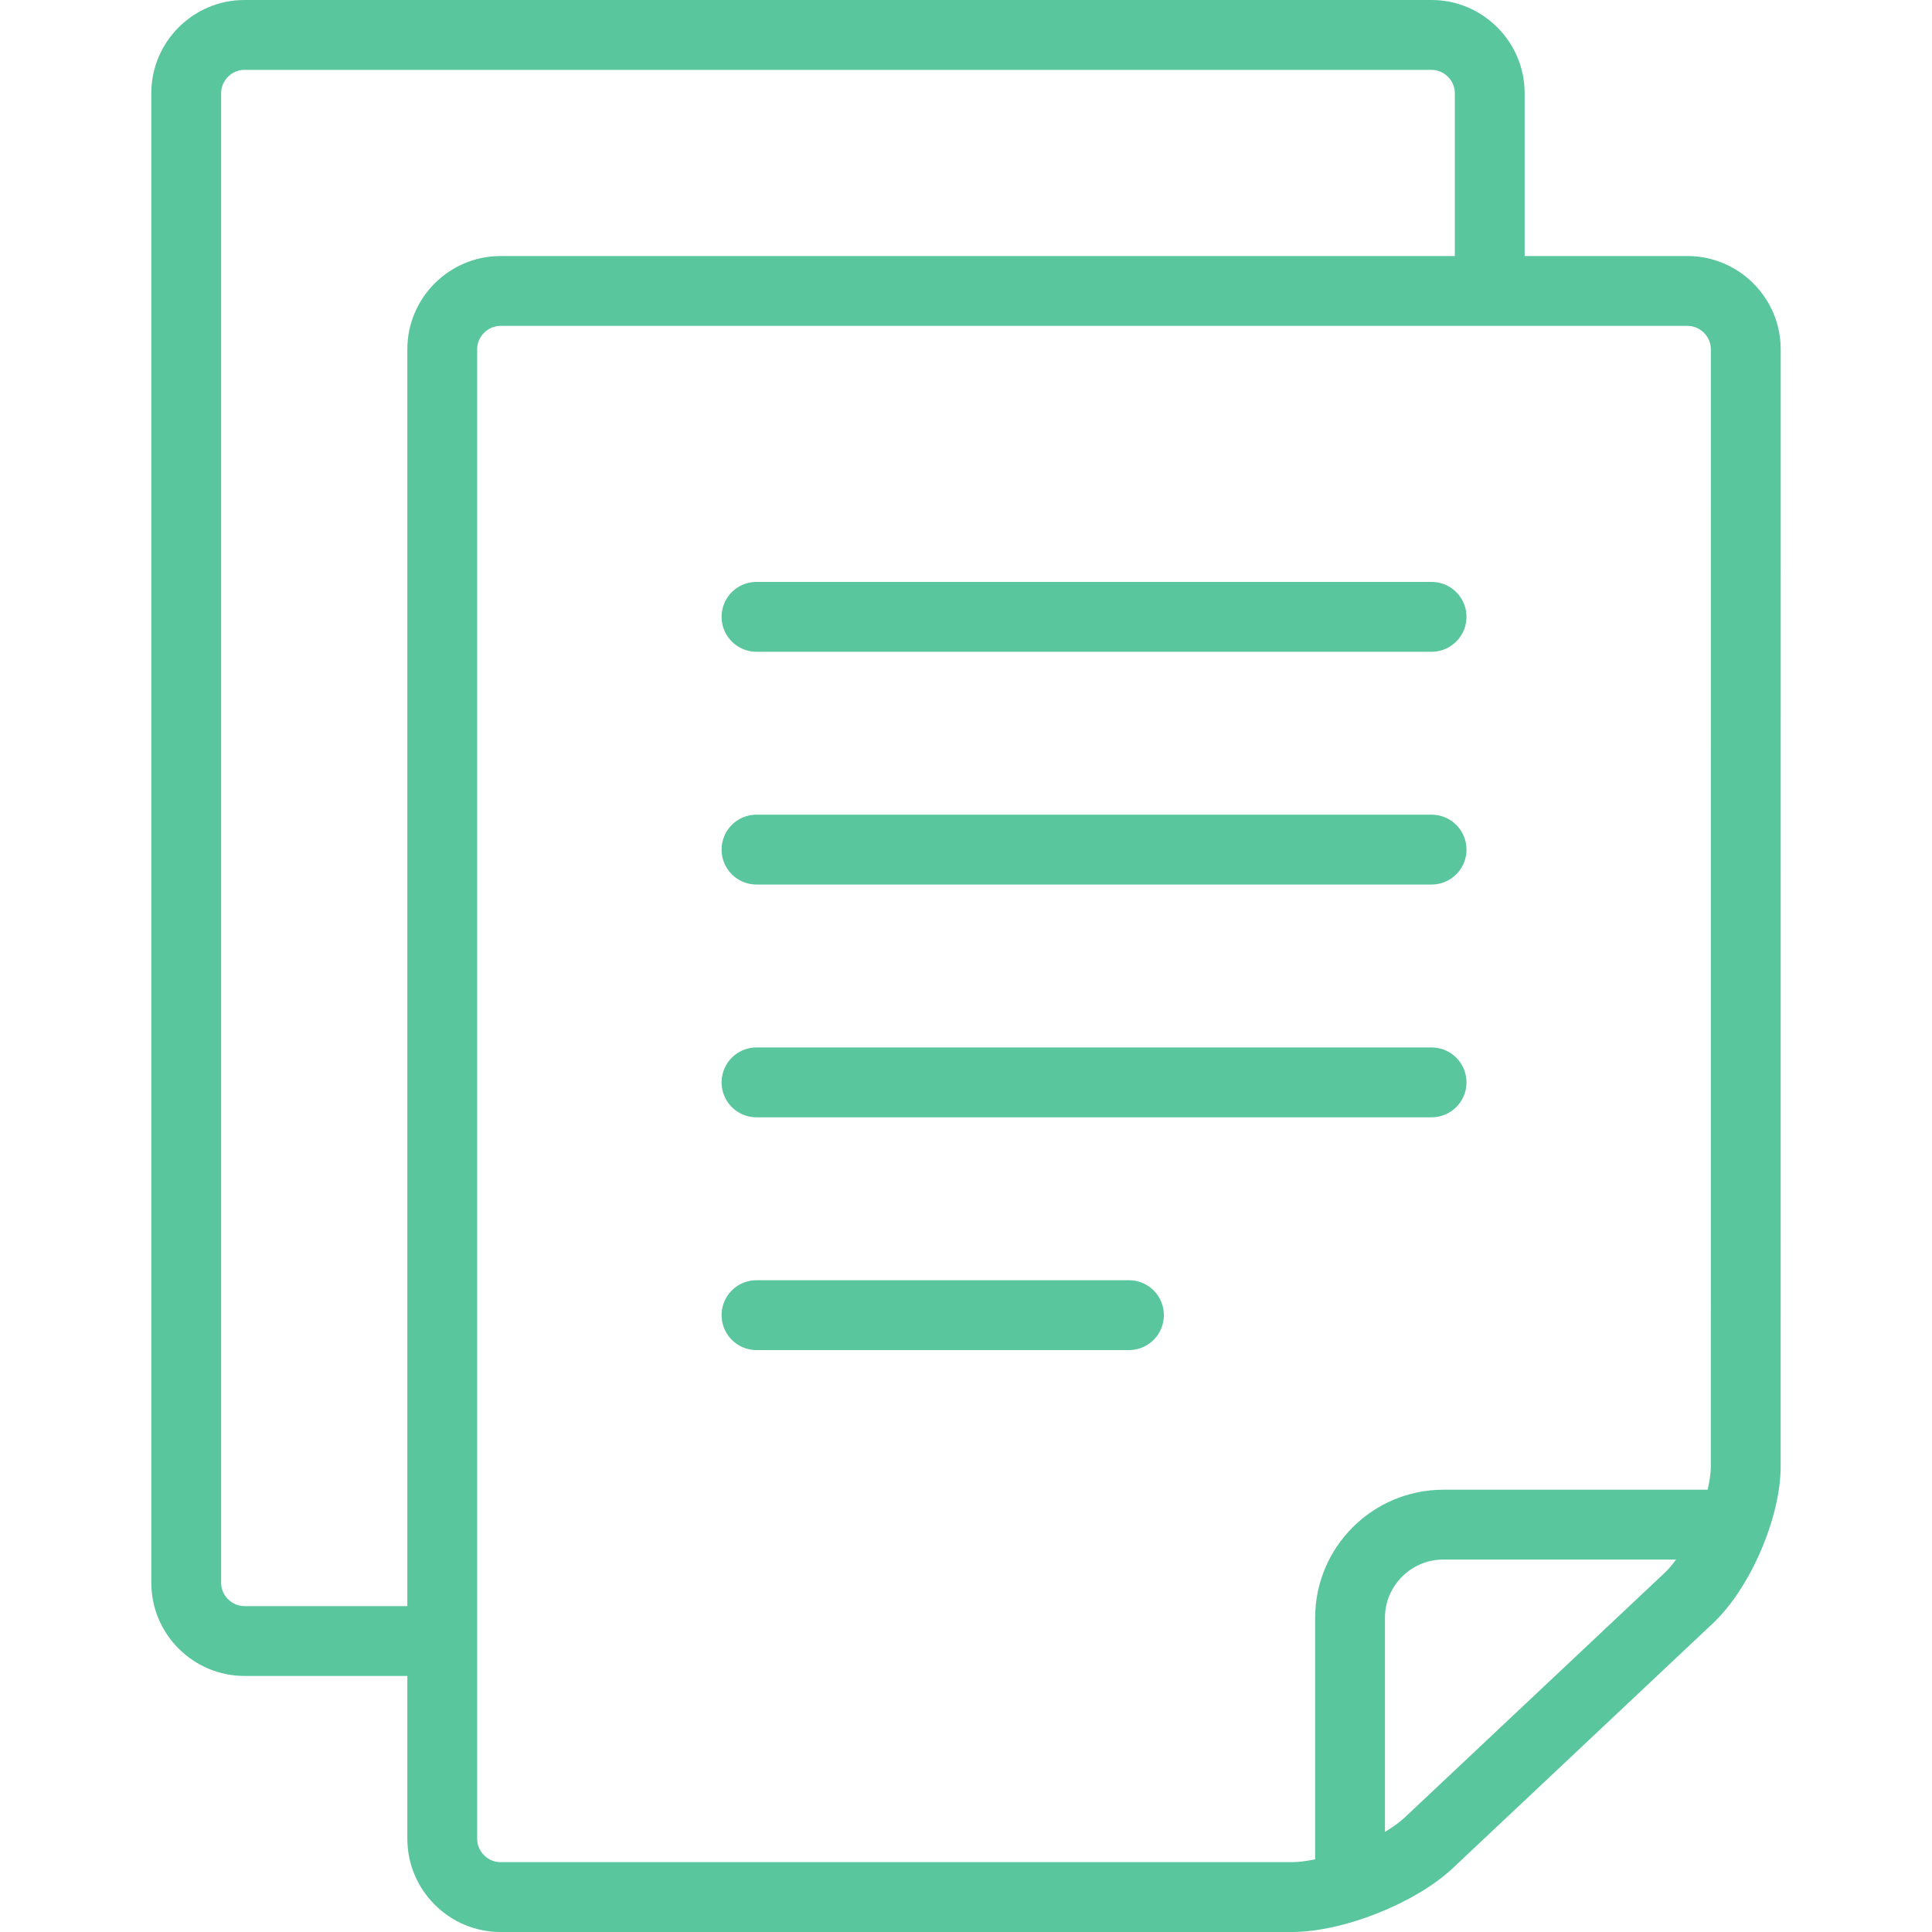
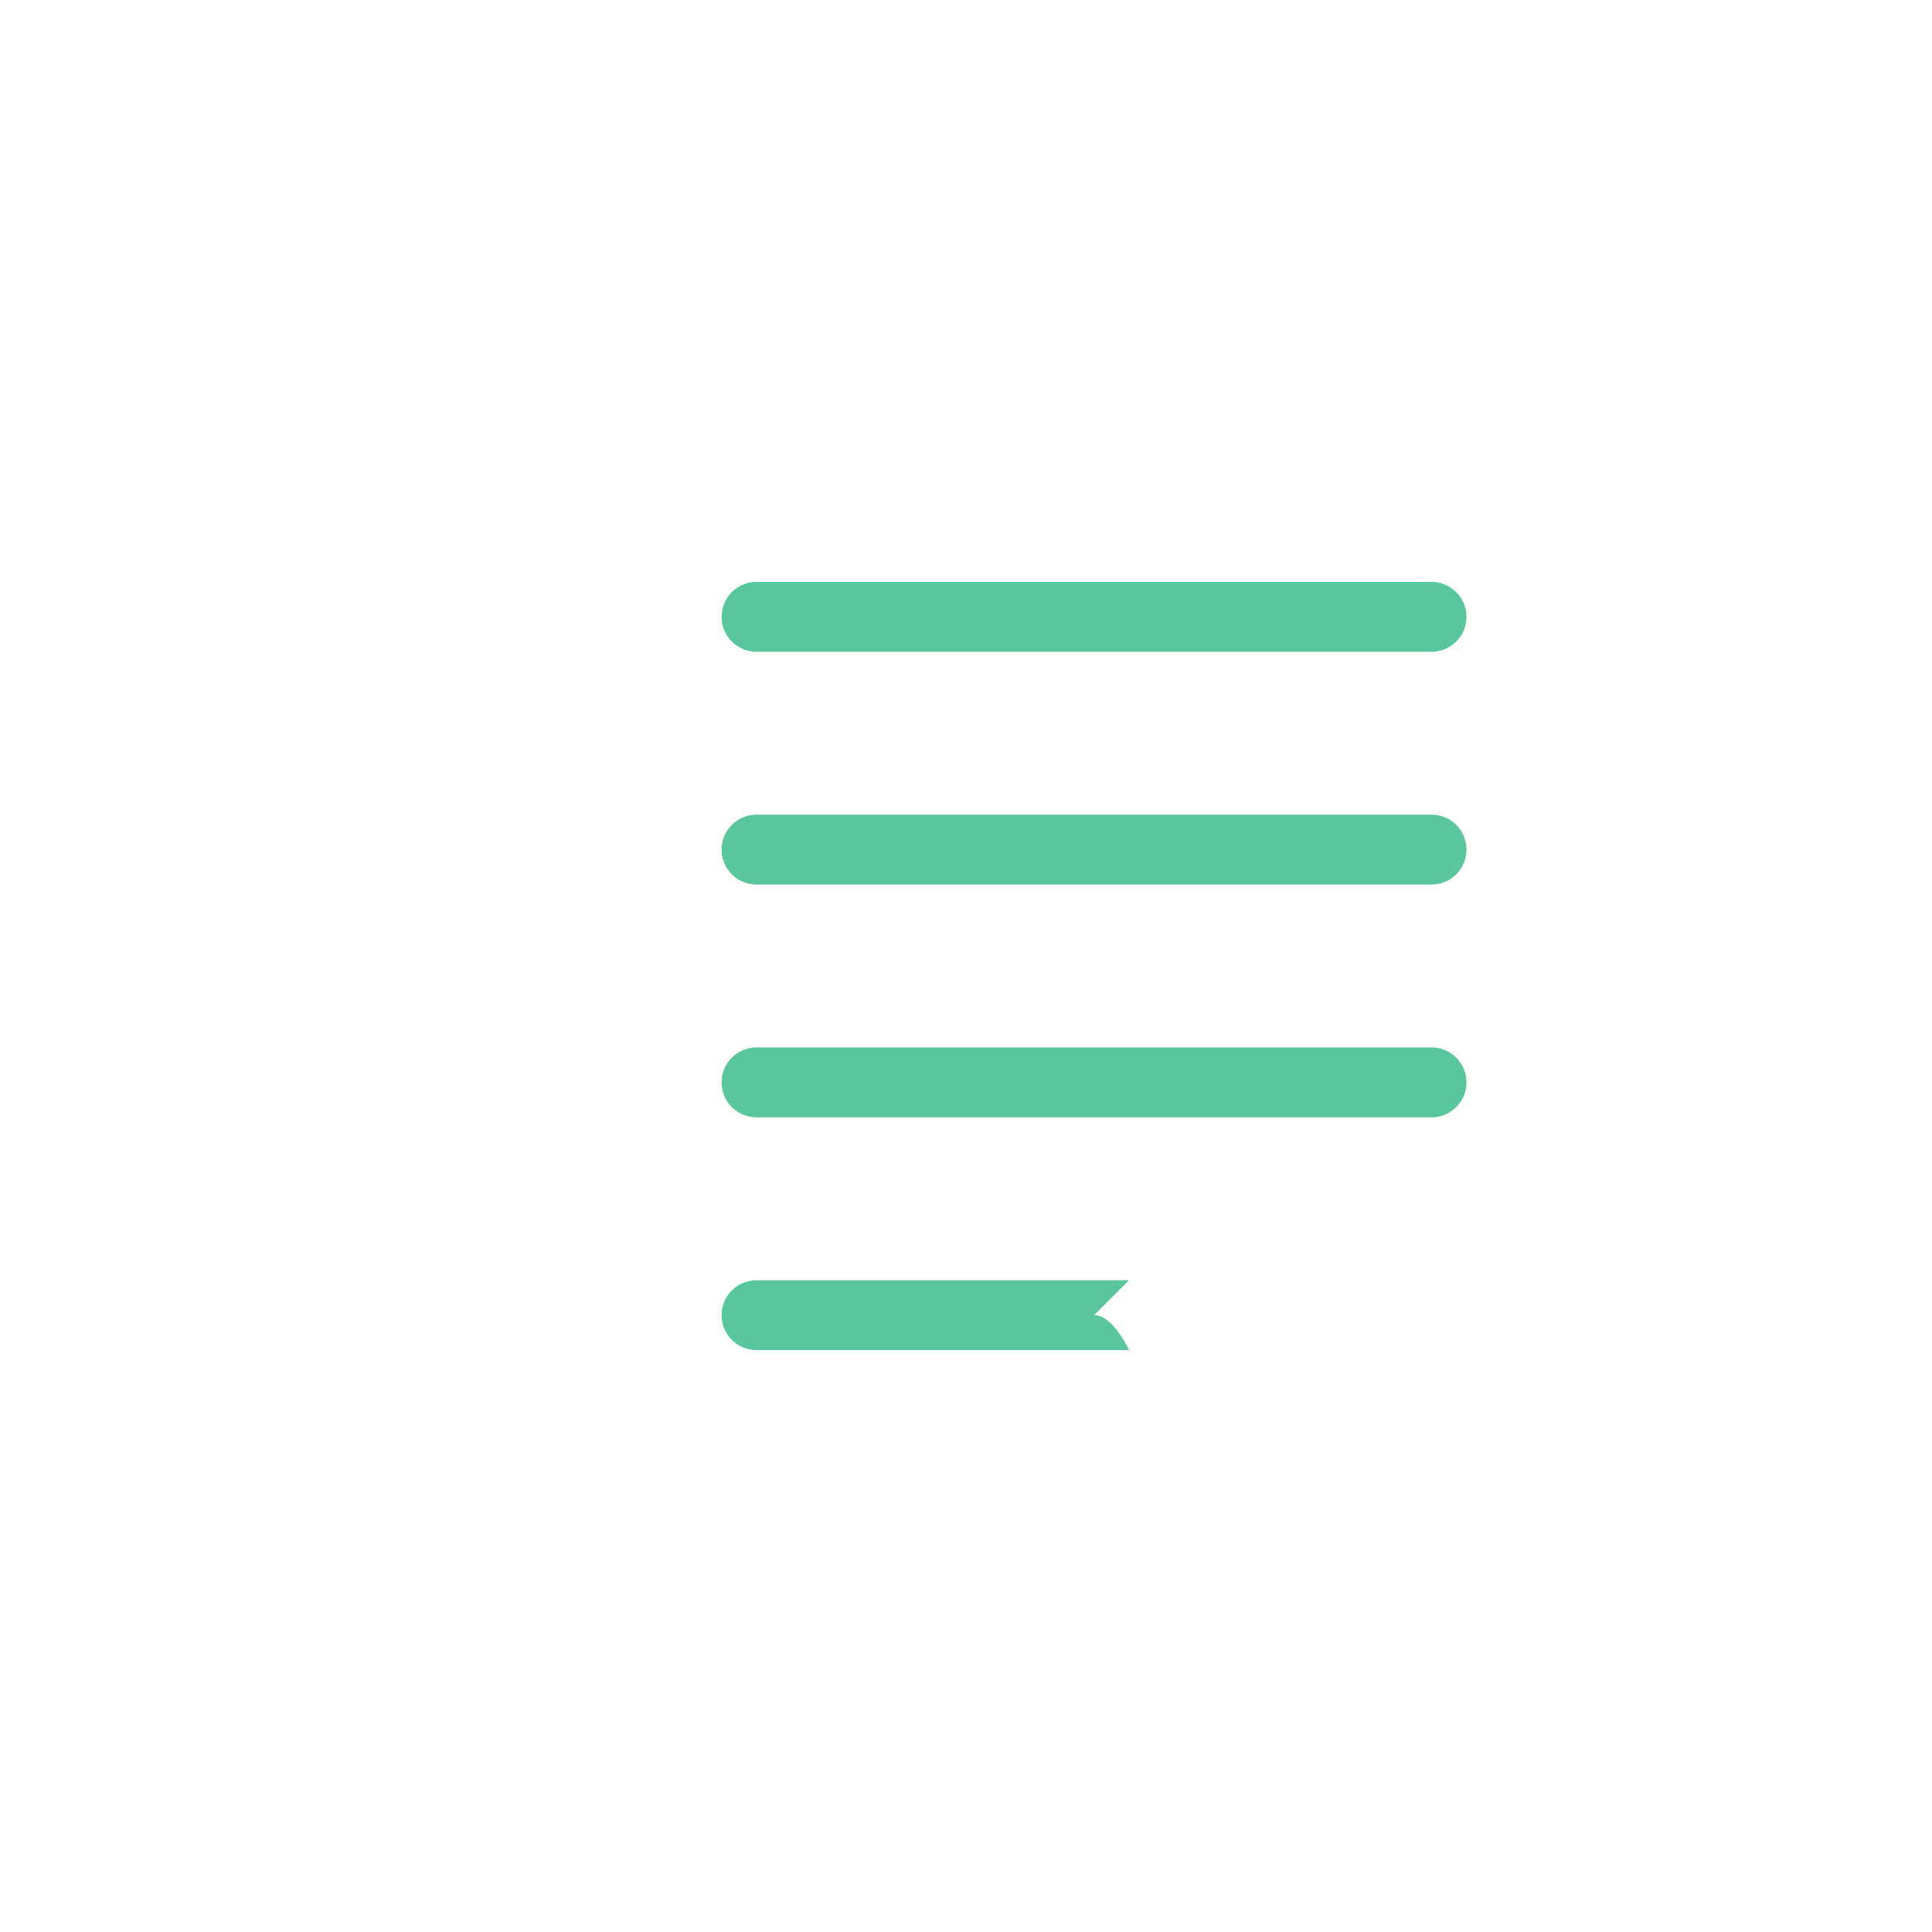
<svg xmlns="http://www.w3.org/2000/svg" version="1.1" width="512" height="512" x="0" y="0" viewBox="0 0 512.001 512.001" style="enable-background:new 0 0 512 512" xml:space="preserve" class="">
  <g>
-     <path d="M447.229 67.855h-43.181v-43.18C404.049 11.103 392.944 0 379.379 0H64.771C51.2 0 40.097 11.103 40.097 24.675V419.47c0 13.571 11.103 24.675 24.675 24.675h43.181v43.181c0 13.571 11.098 24.675 24.675 24.675h209.729c13.565 0 32.762-7.612 42.638-16.908l68.929-64.882c9.888-9.296 17.969-28.012 17.969-41.583l.012-296.096c-.001-13.573-11.105-24.677-24.676-24.677zM107.951 92.531v333.108h-43.18c-3.343 0-6.168-2.825-6.168-6.168V24.675c0-3.343 2.825-6.168 6.168-6.168H379.38c3.337 0 6.168 2.825 6.168 6.168v43.181H132.626c-13.577 0-24.675 11.103-24.675 24.675zM441.24 416.737l-68.929 64.877c-1.412 1.327-3.251 2.628-5.281 3.867v-56.758c0-4.238 1.709-8.051 4.528-10.888 2.844-2.819 6.656-4.533 10.894-4.533h61.718c-.957 1.3-1.937 2.497-2.93 3.435zm12.145-28.111c0 1.832-.334 3.954-.839 6.168h-70.095c-18.721.037-33.89 15.206-33.928 33.928v64.024c-2.202.445-4.324.746-6.168.746H132.626v.001c-3.35 0-6.168-2.825-6.168-6.168V92.53c0-3.343 2.819-6.168 6.168-6.168h314.602c3.343 0 6.168 2.825 6.168 6.168l-.011 296.096z" fill="#59c69d" data-original="#000000" class="" />
-     <path d="M379.379 154.216H200.488a9.248 9.248 0 0 0-9.253 9.253 9.249 9.249 0 0 0 9.253 9.253h178.891c5.108 0 9.253-4.139 9.253-9.253s-4.145-9.253-9.253-9.253zM379.379 277.59H200.488a9.248 9.248 0 0 0-9.253 9.253 9.249 9.249 0 0 0 9.253 9.253h178.891a9.252 9.252 0 0 0 9.253-9.253 9.251 9.251 0 0 0-9.253-9.253zM299.187 339.277h-98.698c-5.114 0-9.253 4.139-9.253 9.253s4.139 9.253 9.253 9.253h98.698c5.108 0 9.247-4.139 9.247-9.253s-4.139-9.253-9.247-9.253zM379.379 215.903H200.488c-5.114 0-9.253 4.139-9.253 9.253s4.14 9.253 9.253 9.253h178.891c5.108 0 9.253-4.139 9.253-9.253s-4.145-9.253-9.253-9.253z" fill="#59c69d" data-original="#000000" class="" />
+     <path d="M379.379 154.216H200.488a9.248 9.248 0 0 0-9.253 9.253 9.249 9.249 0 0 0 9.253 9.253h178.891c5.108 0 9.253-4.139 9.253-9.253s-4.145-9.253-9.253-9.253zM379.379 277.59H200.488a9.248 9.248 0 0 0-9.253 9.253 9.249 9.249 0 0 0 9.253 9.253h178.891a9.252 9.252 0 0 0 9.253-9.253 9.251 9.251 0 0 0-9.253-9.253zM299.187 339.277h-98.698c-5.114 0-9.253 4.139-9.253 9.253s4.139 9.253 9.253 9.253h98.698s-4.139-9.253-9.247-9.253zM379.379 215.903H200.488c-5.114 0-9.253 4.139-9.253 9.253s4.14 9.253 9.253 9.253h178.891c5.108 0 9.253-4.139 9.253-9.253s-4.145-9.253-9.253-9.253z" fill="#59c69d" data-original="#000000" class="" />
  </g>
</svg>